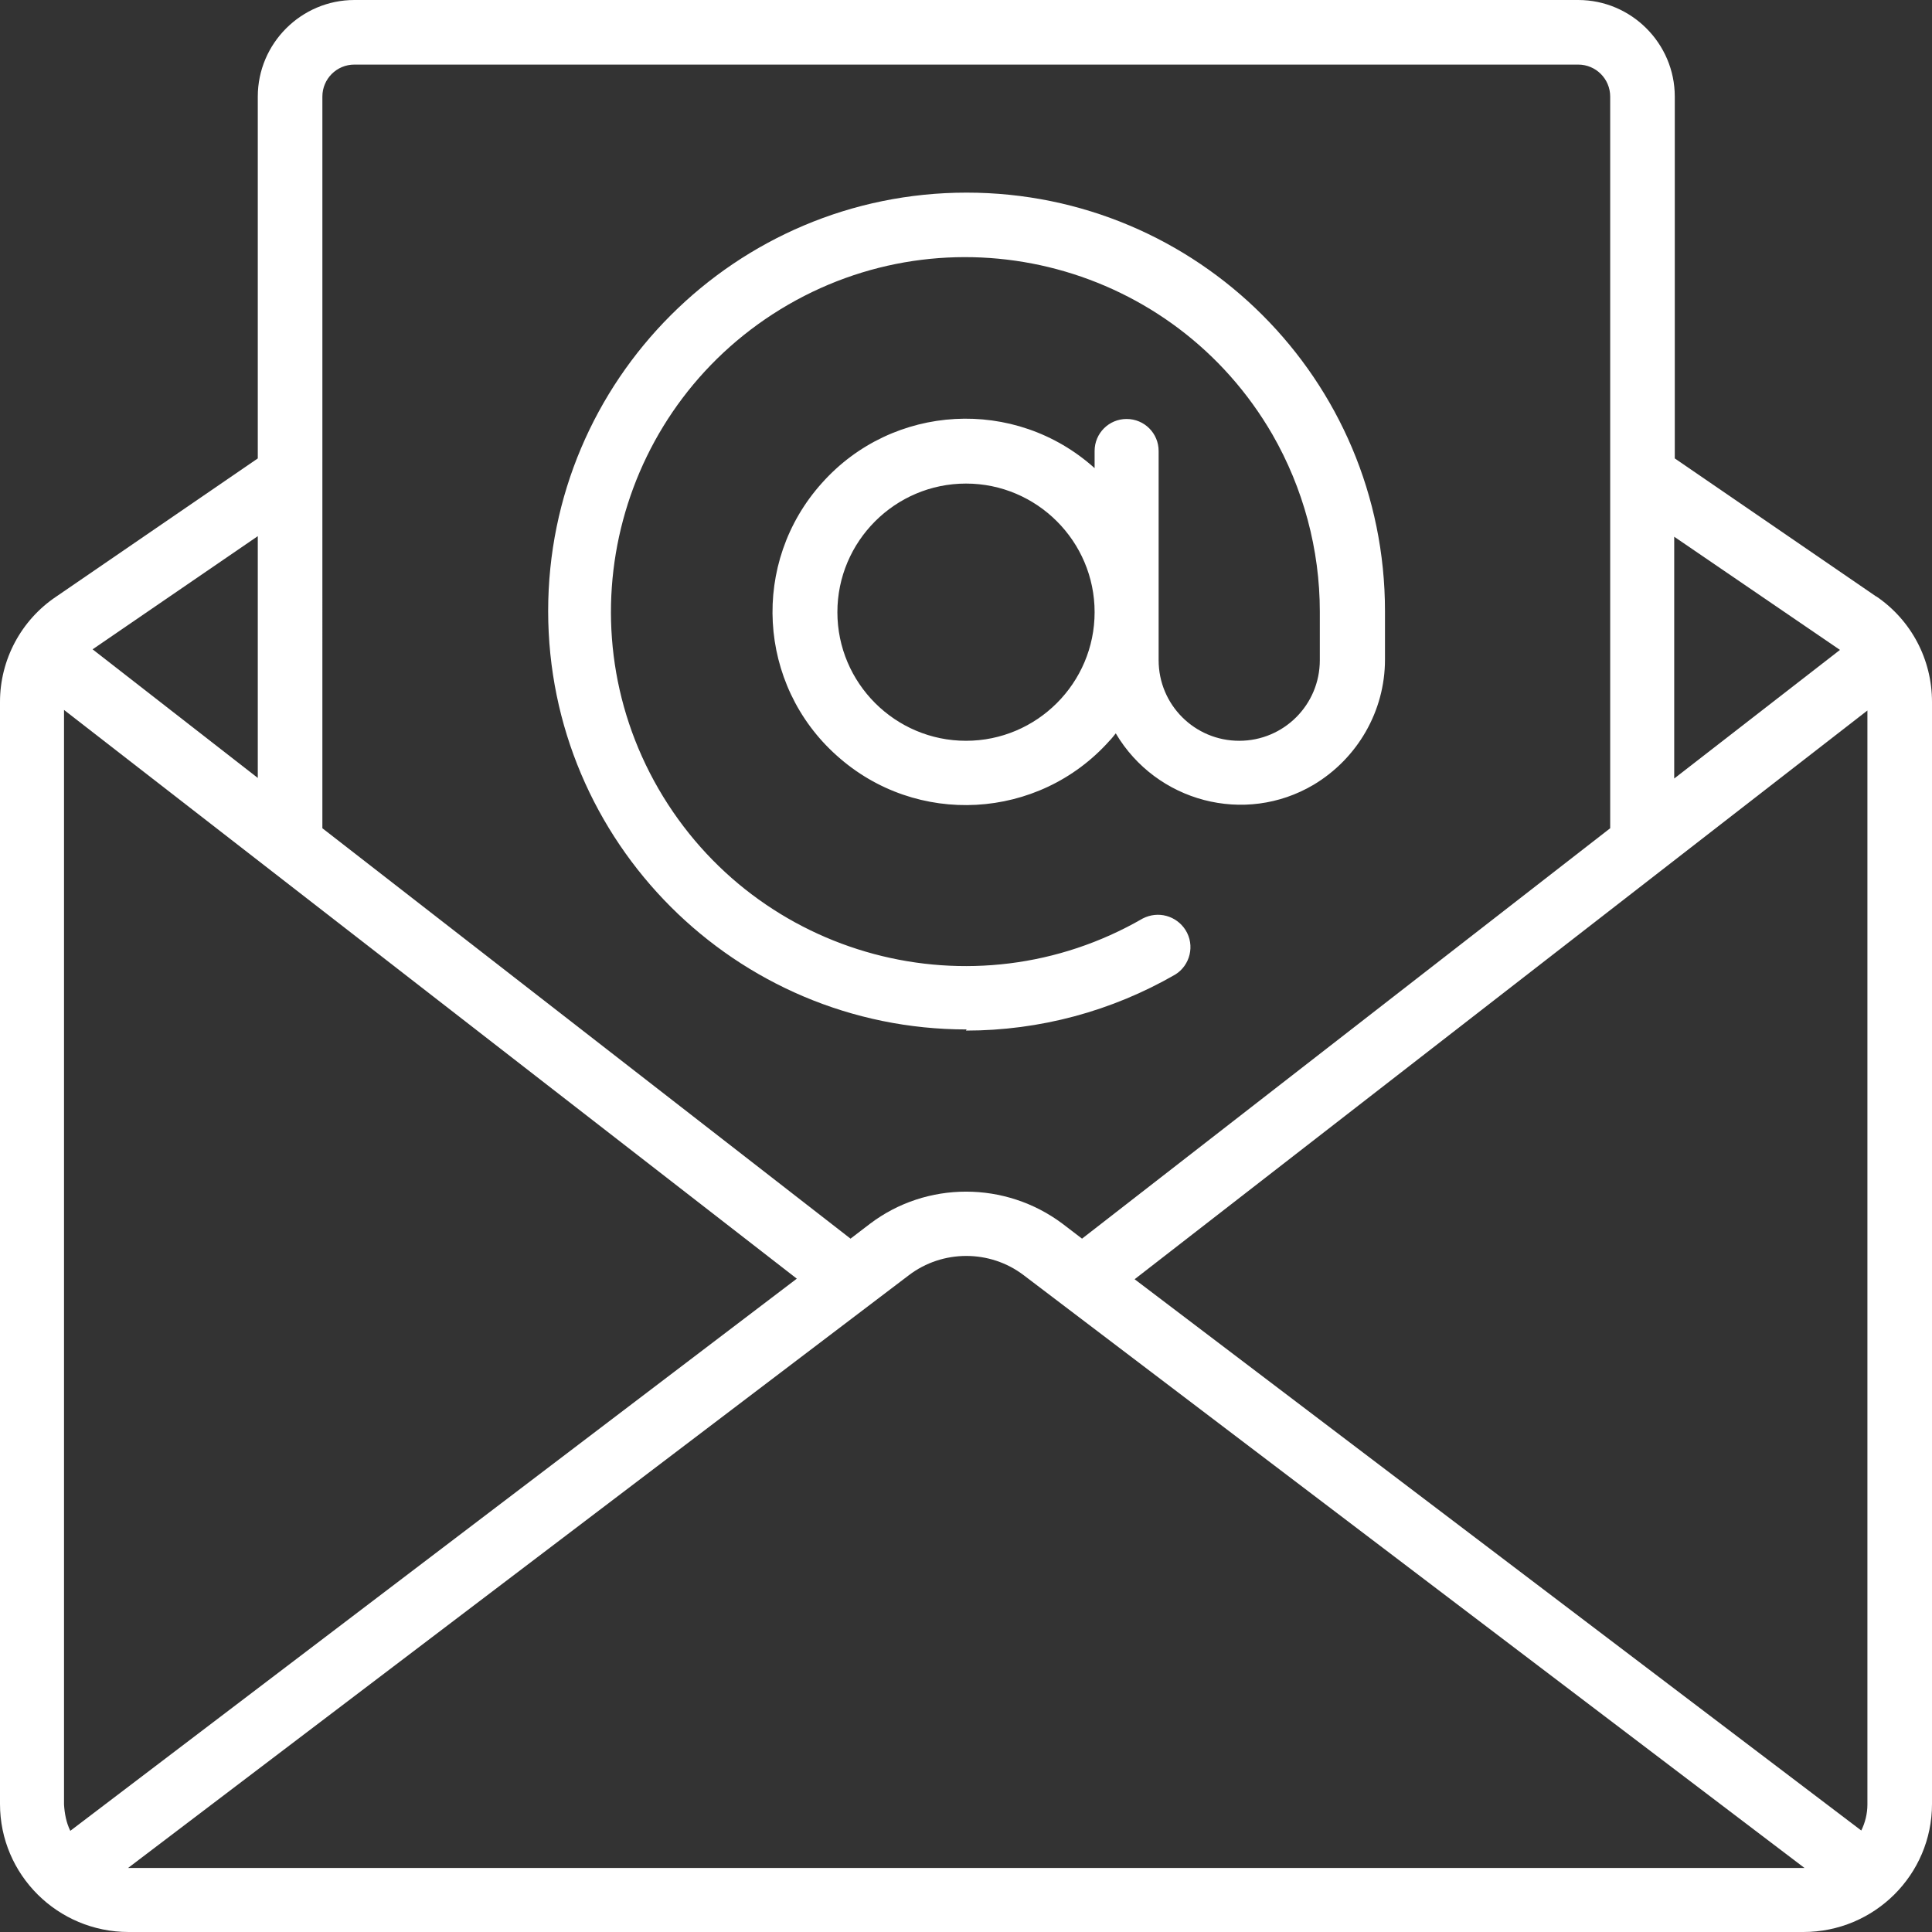
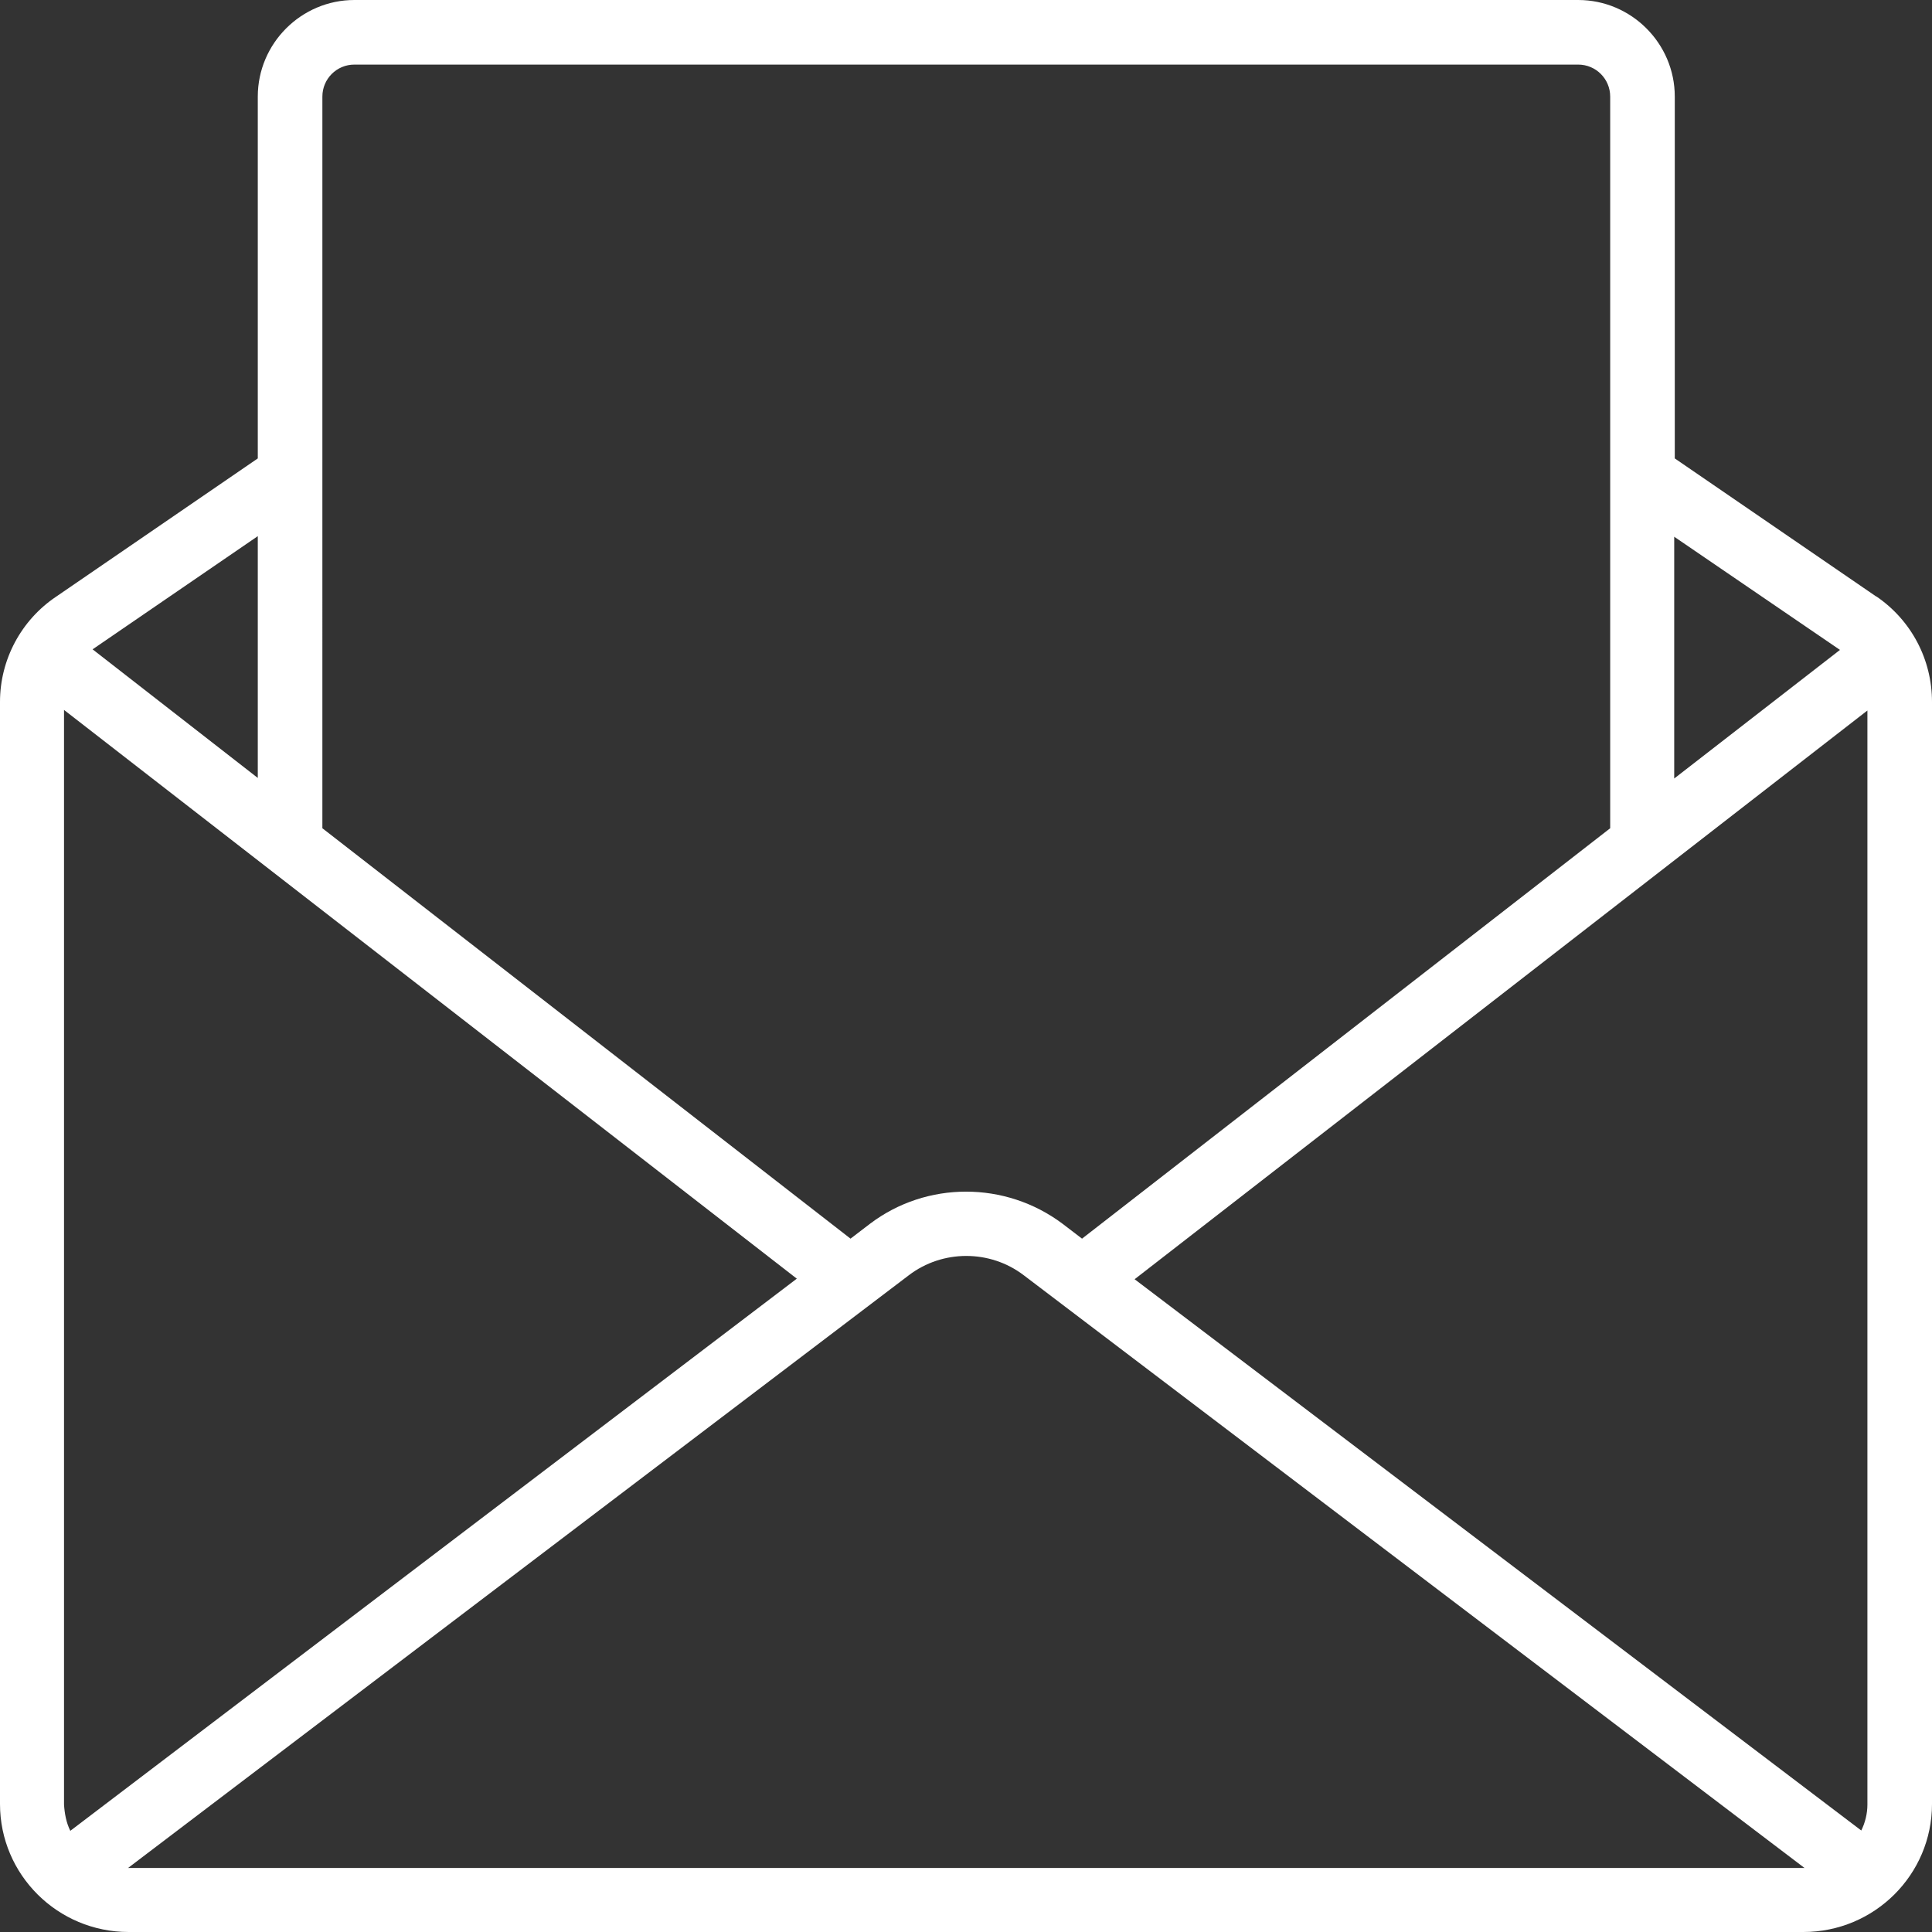
<svg xmlns="http://www.w3.org/2000/svg" id="Layer_2" data-name="Layer 2" viewBox="0 0 33.8 33.8">
  <rect x="0" y="0" width="33.8" height="33.8" fill="#333333" stroke="none" />
  <defs>
    <style>
      .cls-1 {
        fill: #fff;
      }
    </style>
  </defs>
  <g id="diseño">
    <g>
      <path class="cls-1" d="M32.83,10.44l-3.53-2.42V1.69c0-.93-.76-1.69-1.69-1.69H6.2c-.93,0-1.69.76-1.69,1.69v6.33l-3.53,2.42C.37,10.85,0,11.54,0,12.28v19.28c0,1.24,1.01,2.24,2.25,2.24h29.3c1.24,0,2.25-1,2.25-2.24V12.28c0-.74-.36-1.43-.98-1.85ZM32.57,32.03l-12.72-9.65,12.82-9.95v19.14c0,.16-.04.32-.11.46ZM32.19,11.37l-2.9,2.25v-4.23l2.9,1.98ZM6.2,1.13h21.41c.31,0,.56.25.56.56v12.8l-9.24,7.18-.34-.26c-1-.75-2.38-.75-3.37,0l-.34.26-9.24-7.18V1.69c0-.31.25-.56.56-.56ZM1.23,32.03c-.07-.14-.1-.3-.11-.46V12.42l12.82,9.95L1.23,32.03ZM4.51,9.38v4.23l-2.89-2.25h0l2.89-1.98ZM2.25,32.68s0,0-.01,0l13.66-10.37c.59-.45,1.42-.45,2.01,0l13.66,10.37s0,0-.01,0H2.25Z" />
-       <path class="cls-1" d="M16.9,18.03c1.29,0,2.55-.34,3.66-.98.26-.16.35-.51.18-.78-.16-.25-.48-.34-.75-.2-2.96,1.71-6.75.7-8.47-2.27-1.71-2.96-.7-6.75,2.27-8.47,2.96-1.71,6.75-.7,8.47,2.27.54.94.83,2.01.83,3.1v.85c0,.78-.63,1.41-1.41,1.41s-1.41-.63-1.41-1.41v-3.66c0-.31-.25-.56-.56-.56s-.56.25-.56.56v.3c-1.39-1.25-3.53-1.13-4.77.26-1.25,1.39-1.13,3.53.26,4.77,1.39,1.25,3.53,1.13,4.77-.26.04-.04.07-.08.11-.13.71,1.2,2.26,1.61,3.46.9.77-.46,1.25-1.29,1.25-2.19v-.85c0-4.05-3.28-7.32-7.32-7.32s-7.32,3.28-7.32,7.32,3.28,7.32,7.32,7.32ZM16.9,12.96c-1.24,0-2.25-1.01-2.25-2.25s1.01-2.25,2.25-2.25,2.25,1.01,2.25,2.25-1.01,2.25-2.25,2.25Z" />
    </g>
  </g>
</svg>